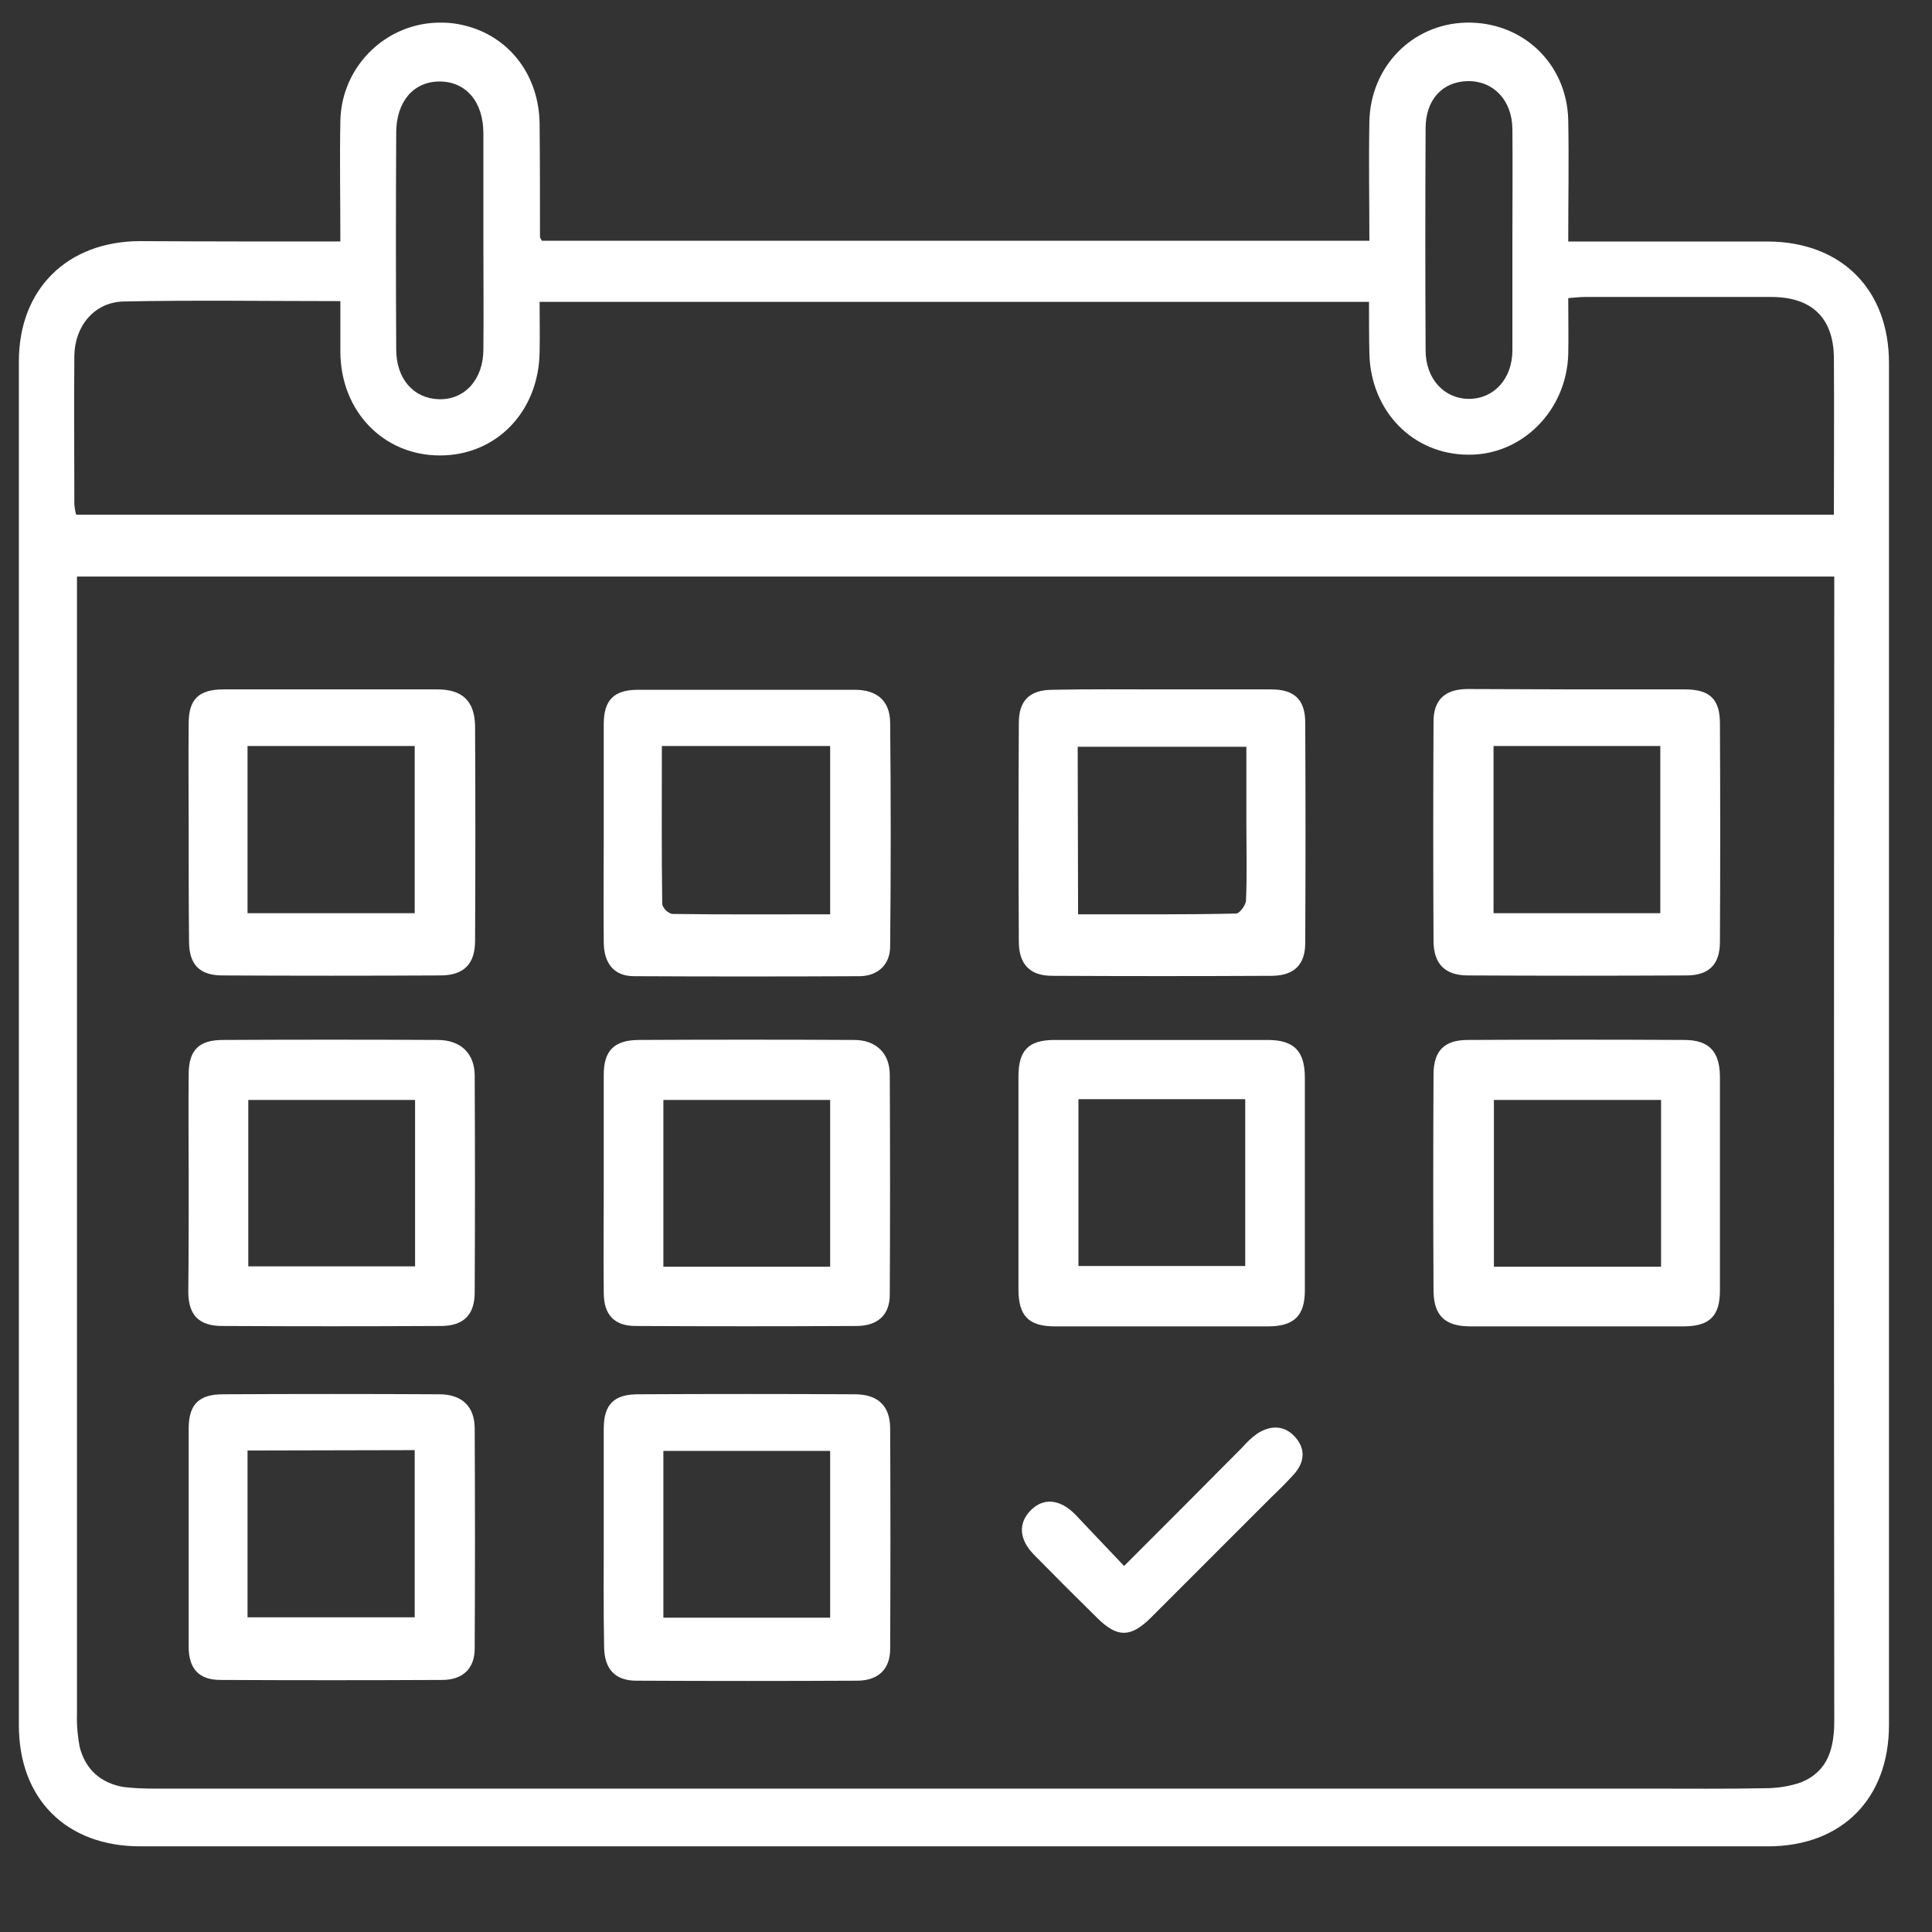
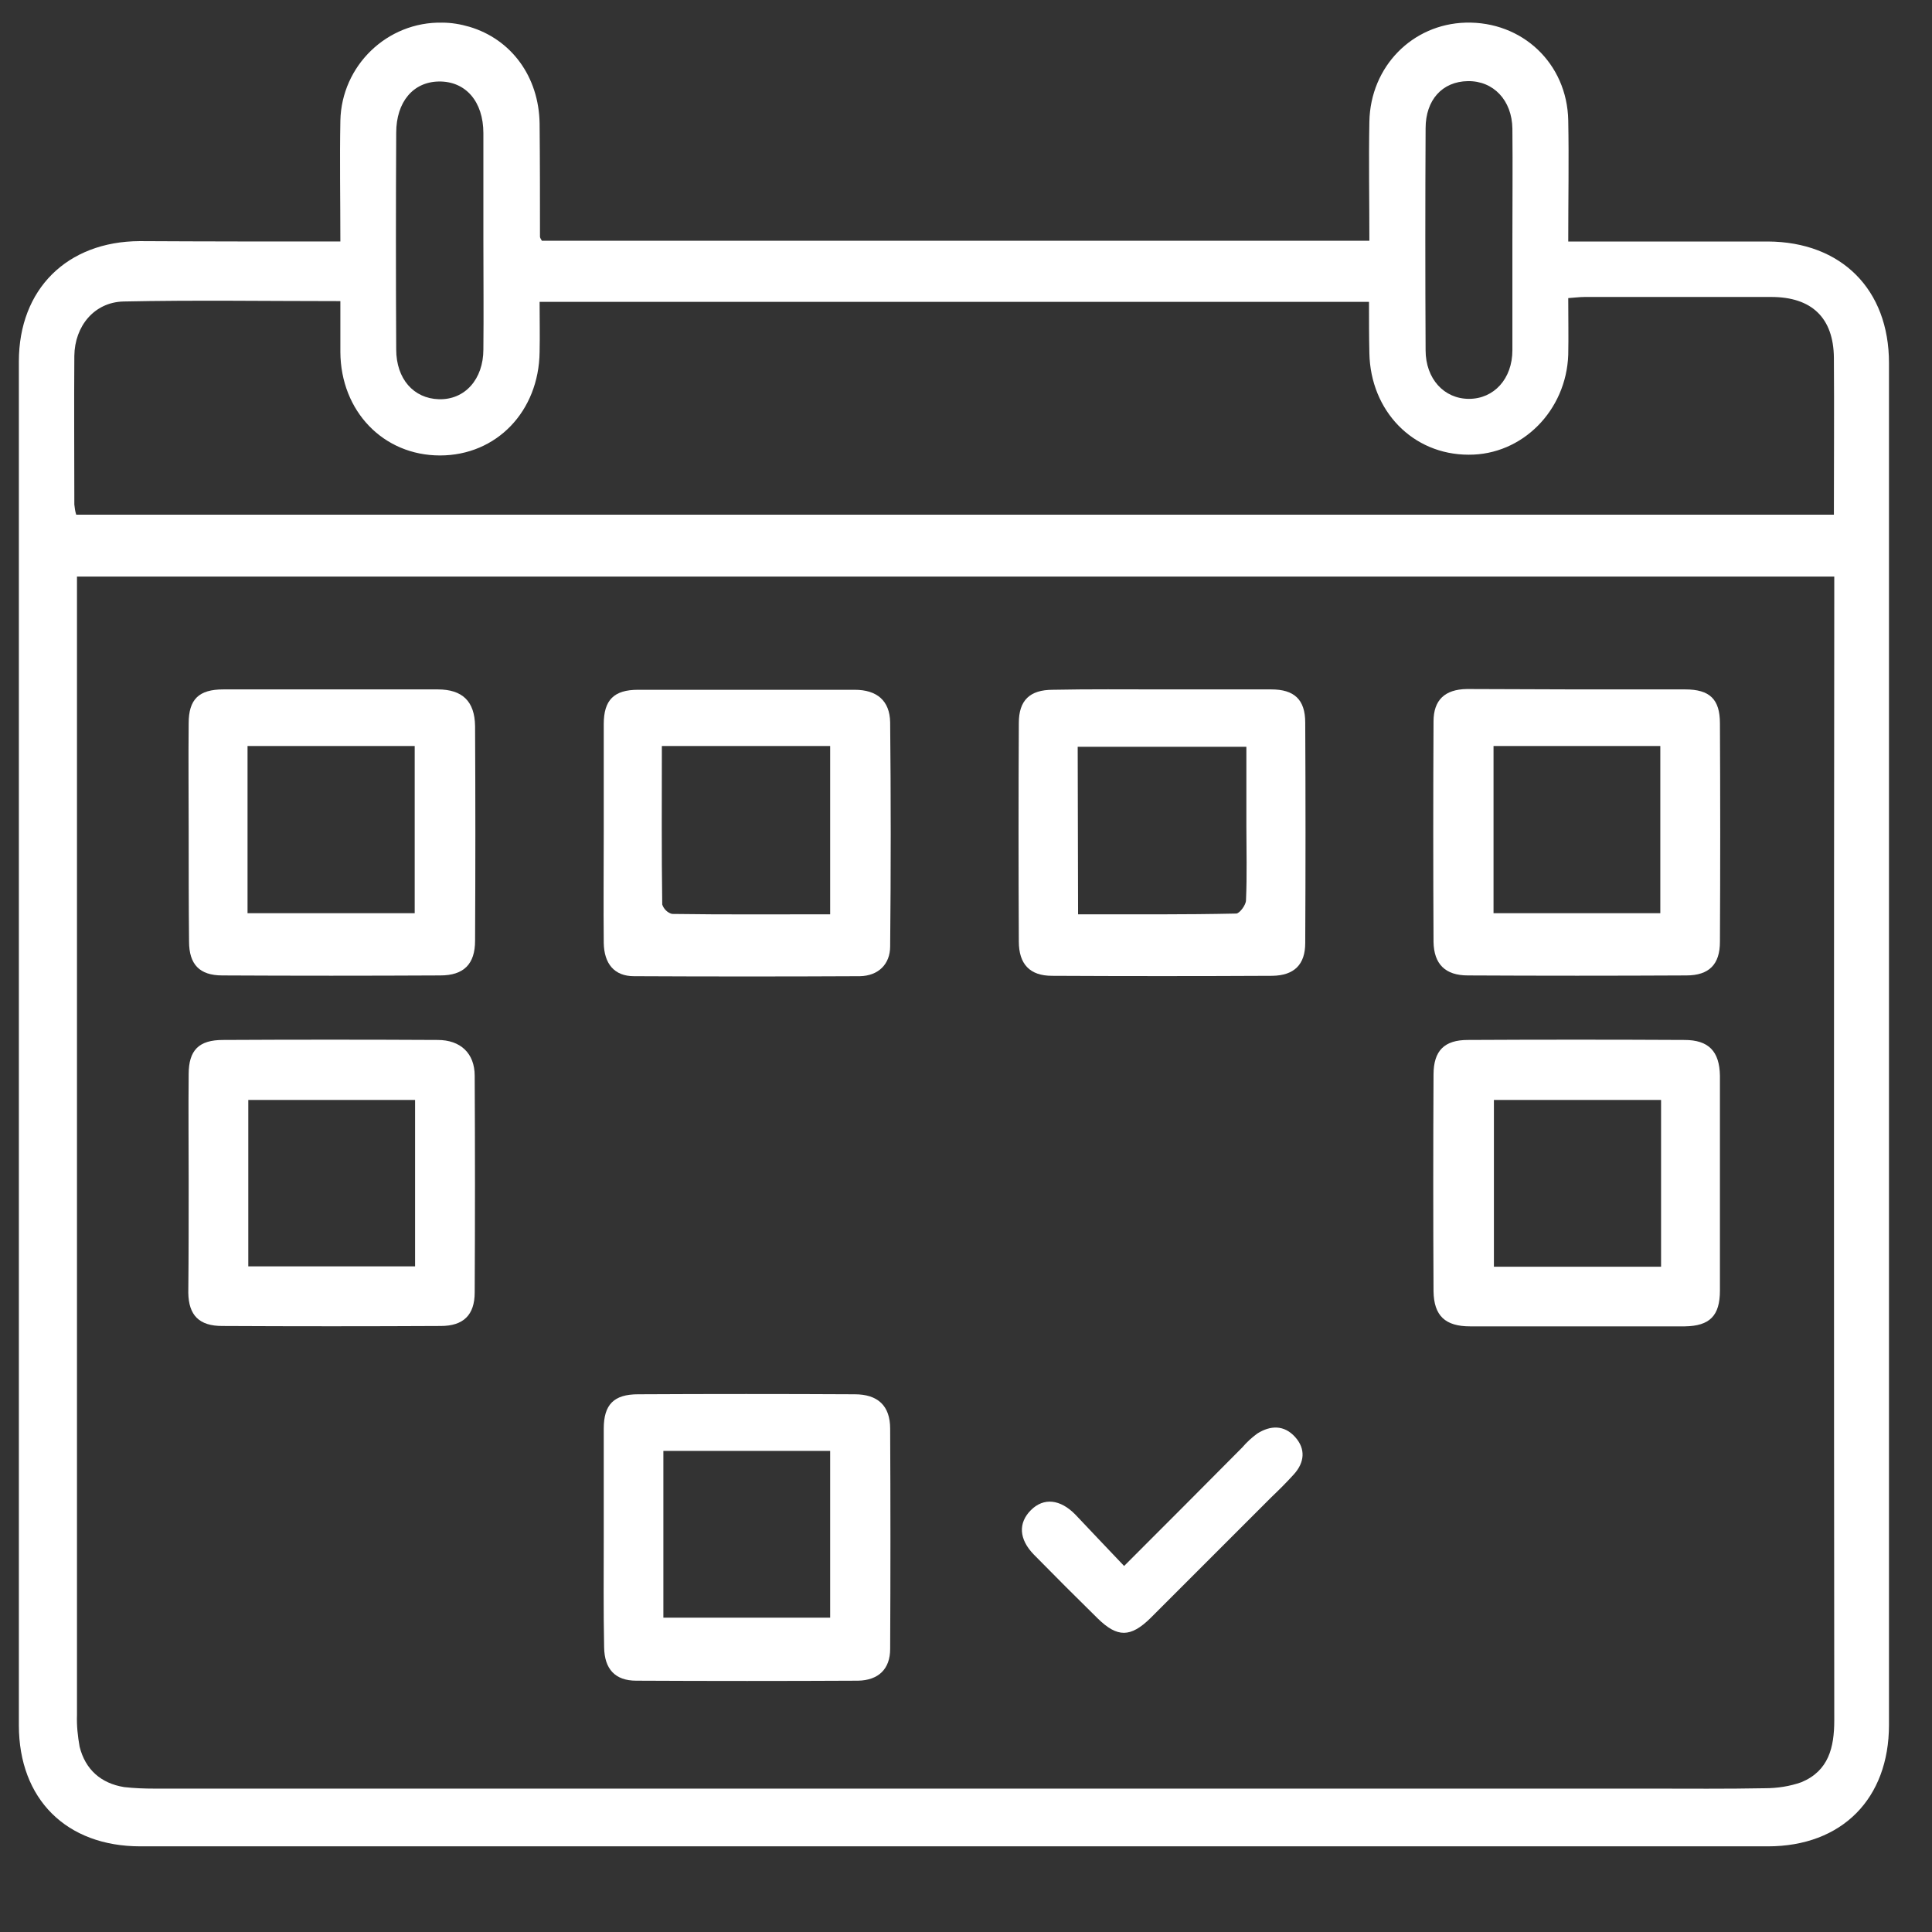
<svg xmlns="http://www.w3.org/2000/svg" version="1.1" id="Capa_1" x="0px" y="0px" viewBox="0 0 512 512" style="enable-background:new 0 0 512 512;" xml:space="preserve">
  <rect x="0" y="0" width="512" height="512" fill="#333333" stroke="none" />
  <style type="text/css">
	.st0{fill:#FFFFFF;}
</style>
  <title>eventos</title>
  <path class="st0" d="M90.2,64c0-11.1-0.2-21.5,0-32c0.3-14.6,12.4-26.3,27-26c2.4,0,4.8,0.4,7.2,1.1c11.1,3.3,18.4,13.2,18.6,25.6  c0.1,10,0.1,20,0.1,30c0,0.3,0.2,0.6,0.5,1.1h219.3c0-10.7-0.2-21.1,0-31.6c0.3-14.6,11.4-25.8,25.5-26.2  c15-0.4,26.9,10.8,27.2,25.9c0.2,10.5,0,20.9,0,32.1h5.5c15.8,0,31.6,0,47.4,0c19.5,0.1,32.1,12.7,32.1,32.2  c0,120.3,0,240.6,0,360.9c0,19.6-12.5,32.2-32.1,32.2c-143.8,0-287.5,0-431.3,0c-19.6,0-32.2-12.5-32.2-32.1  c0-120.5,0-240.9,0-361.4c0-19.2,12.8-31.8,32-31.9C54.5,64,72,64,90.2,64z M486.1,152.8H20.4v6.7c0,98.3,0,196.7,0,295  c-0.1,2.8,0.2,5.6,0.7,8.4c1.5,6,5.6,9.7,11.8,10.7c2.7,0.3,5.3,0.4,8,0.4c132.1,0,264.2,0,396.3,0c10.1,0,20.3,0.1,30.5-0.1  c3.3,0,6.6-0.5,9.7-1.6c7.2-3,8.7-9.2,8.7-16.4c-0.1-99-0.1-198,0-297L486.1,152.8z M362.8,80H143c0,4.7,0.1,9,0,13.3  c-0.2,15.7-11.4,27.4-26.4,27.4S90.3,109,90.2,93.3c0-4.4,0-8.9,0-13.5c-19.6,0-38.5-0.3-57.5,0.1c-7.7,0.2-12.9,6.5-13,14.4  c-0.1,13.2,0,26.3,0,39.4c0.1,0.9,0.2,1.8,0.5,2.7h465.8c0-14,0.1-27.8,0-41.6c-0.1-10.6-5.9-16.1-16.6-16.1c-16.5,0-32.9,0-49.4,0  c-1.4,0-2.8,0.2-4.4,0.3c0,5.3,0.1,10.2,0,15c-0.5,14.8-12.2,26.6-26.4,26.5c-14.8,0-26-11.6-26.3-26.9  C362.8,89.3,362.8,84.8,362.8,80z M400.8,64c0-10,0.1-19.9,0-29.9c-0.1-7.5-5-12.7-11.8-12.6s-11.2,5-11.2,12.5  c-0.1,19.6-0.1,39.2,0,58.8c0,7.6,4.9,12.9,11.5,12.9s11.5-5.3,11.5-12.9C400.8,83.3,400.8,73.7,400.8,64z M128.1,63.7  c0-9.5,0-19,0-28.4c0-8.4-4.7-13.8-11.8-13.7C109.5,21.7,105,27,105,35.2c-0.1,19.1-0.1,38.3,0,57.4c0,7.8,4.6,13,11.3,13.2  c6.9,0.2,11.8-5.3,11.8-13.2C128.2,83,128.1,73.4,128.1,63.7L128.1,63.7z" />
-   <path class="st0" d="M345.8,314.1c0,9.3,0,18.6,0,27.9c0,6.6-2.8,9.4-9.4,9.5c-19,0-37.9,0-56.9,0c-6.9,0-9.6-2.8-9.6-9.8  c0-18.8,0-37.6,0-56.4c0-7,2.7-9.7,9.6-9.7c18.8,0,37.6,0,56.4,0c7,0,9.9,2.9,9.9,10C345.8,295.1,345.8,304.6,345.8,314.1z   M285.8,291.3v44.2H330v-44.2H285.8z" />
-   <path class="st0" d="M308.4,182.7c9.5,0,19,0,28.5,0c6.1,0,9,2.7,9,8.8c0.1,19.5,0.1,38.9,0,58.4c0,5.7-2.9,8.6-8.7,8.7  c-19.5,0.1-38.9,0.1-58.4,0c-5.9,0-8.8-3.1-8.8-9.1c-0.1-19.3-0.1-38.6,0-57.9c0-6,2.9-8.8,9-8.8  C288.7,182.6,298.5,182.7,308.4,182.7z M285.7,242.3c14.4,0,28.2,0.1,41.9-0.2c0.9,0,2.6-2.3,2.6-3.5c0.3-6.6,0.1-13.3,0.1-19.9  v-20.8h-44.7L285.7,242.3z" />
+   <path class="st0" d="M308.4,182.7c9.5,0,19,0,28.5,0c6.1,0,9,2.7,9,8.8c0.1,19.5,0.1,38.9,0,58.4c0,5.7-2.9,8.6-8.7,8.7  c-19.5,0.1-38.9,0.1-58.4,0c-5.9,0-8.8-3.1-8.8-9.1c-0.1-19.3-0.1-38.6,0-57.9c0-6,2.9-8.8,9-8.8  C288.7,182.6,298.5,182.7,308.4,182.7z M285.7,242.3c14.4,0,28.2,0.1,41.9-0.2c0.9,0,2.6-2.3,2.6-3.5c0.3-6.6,0.1-13.3,0.1-19.9  v-20.8h-44.7L285.7,242.3" />
  <path class="st0" d="M418.1,182.7c9.5,0,19,0,28.5,0c6.5,0,9.2,2.6,9.2,9c0.1,19.3,0.1,38.6,0,57.9c0,6-2.9,8.9-8.9,8.9  c-19.3,0.1-38.6,0.1-57.9,0c-6,0-9-3-9.1-8.9c-0.1-19.5-0.1-38.9,0-58.4c0-5.7,3-8.5,8.8-8.6C398.5,182.6,408.3,182.7,418.1,182.7z   M395.8,242H440v-44.3h-44.2V242z" />
  <path class="st0" d="M160,220.3c0-9.5,0-18.9,0-28.4c0-6.4,2.7-9.1,9.1-9.1c19.1,0,38.2,0,57.4,0c5.9,0,9.3,2.9,9.4,8.6  c0.2,19.8,0.2,39.6,0,59.4c0,4.7-3.1,7.8-8,7.9c-19.9,0.1-39.9,0.1-59.9,0c-5.2,0-7.9-3.3-8-8.8C159.9,239.9,160,230.1,160,220.3z   M220,242.3v-44.6h-44.6c0,14.2-0.1,28.1,0.1,42c0.4,1.2,1.4,2.2,2.6,2.5C191.9,242.4,205.7,242.3,220,242.3L220,242.3z" />
-   <path class="st0" d="M160,313.2c0-9.5,0-19,0-28.4c0-6.4,2.8-9.1,9.1-9.2c19.1-0.1,38.2-0.1,57.3,0c5.7,0,9.4,3.5,9.4,9.2  c0.1,19.4,0.1,38.9,0,58.3c0,5.3-3.1,8.2-8.6,8.3c-19.6,0.1-39.2,0.1-58.8,0c-5.6,0-8.4-3-8.4-8.8C159.9,332.8,160,323,160,313.2z   M220,291.5h-44.2v44.2H220V291.5z" />
  <path class="st0" d="M455.8,313.6c0,9.5,0,19,0,28.4c0,6.7-2.7,9.4-9.3,9.5c-19,0-37.9,0-56.9,0c-6.6,0-9.6-2.8-9.7-9.3  c-0.1-19.1-0.1-38.2,0-57.4c0-6.4,2.9-9.2,9.1-9.2c19.1-0.1,38.2-0.1,57.4,0c6.4,0,9.3,3,9.4,9.5  C455.8,294.6,455.8,304.1,455.8,313.6z M440.2,335.7v-44.2h-44.3v44.2L440.2,335.7z" />
  <path class="st0" d="M50,220.1c0-9.5-0.1-19,0-28.4c0-6.4,2.7-9,9.2-9c19,0,37.9,0,56.8,0c6.6,0,9.8,3.2,9.9,9.7  c0.1,18.9,0.1,37.9,0,56.9c0,6.2-3,9.2-9.2,9.2c-19.3,0.1-38.6,0.1-57.8,0c-6,0-8.8-2.9-8.8-9C50,239.8,50,230,50,220.1z   M65.6,197.7V242h44.3v-44.3L65.6,197.7z" />
  <path class="st0" d="M160,407.5c0-9.6,0-19.3,0-28.9c0-6.4,2.7-9.1,9.1-9.1c19.1-0.1,38.2-0.1,57.4,0c6.1,0,9.4,3,9.4,9.1  c0.1,19.4,0.1,38.9,0,58.4c0,5.3-3.1,8.3-8.5,8.4c-19.6,0.1-39.2,0.1-58.8,0c-5.6,0-8.4-3.1-8.5-8.8  C159.9,426.7,160,417.1,160,407.5z M220,384.5h-44.2v44.2H220V384.5z" />
-   <path class="st0" d="M50,407c0-9.5,0-19,0-28.4c0-6.4,2.7-9.1,9.1-9.1c19.1-0.1,38.2-0.1,57.3,0c6,0,9.4,3.2,9.4,9.1  c0.1,19.5,0.1,38.9,0,58.3c0,5.3-3.2,8.3-8.6,8.3c-19.6,0.1-39.2,0.1-58.8,0c-5.7,0-8.4-3-8.4-8.8C50,426.6,50,416.8,50,407z   M65.6,384.4v44.2h44.3v-44.3L65.6,384.4z" />
  <path class="st0" d="M50,313.2c0-9.5-0.1-19,0-28.5c0-6.4,2.7-9.1,9.1-9.1c19-0.1,37.9-0.1,56.9,0c6,0,9.8,3.5,9.8,9.5  c0.1,19.1,0.1,38.3,0,57.4c0,6-3,8.9-9,8.9c-19.3,0.1-38.6,0.1-57.9,0c-6.1,0-8.9-2.8-9-8.8C50,332.8,50,323,50,313.2z M110,291.5  H65.8v44.1H110V291.5z" />
  <path class="st0" d="M297.9,415c10.7-10.7,21-21,31.3-31.4c1.2-1.4,2.5-2.6,4-3.7c3.5-2.2,7.1-2.3,10,0.9s2.5,6.8-0.3,9.9  c-1.9,2.1-3.9,4.1-5.9,6c-10.7,10.7-21.4,21.4-32.1,32.1c-5.3,5.2-8.8,5.2-14,0.1c-5.7-5.6-11.3-11.2-16.9-16.9  c-4-4.1-4.2-8.4-0.8-11.8s7.8-2.9,11.8,1.2C289.1,405.7,293.2,410.1,297.9,415z" />
</svg>